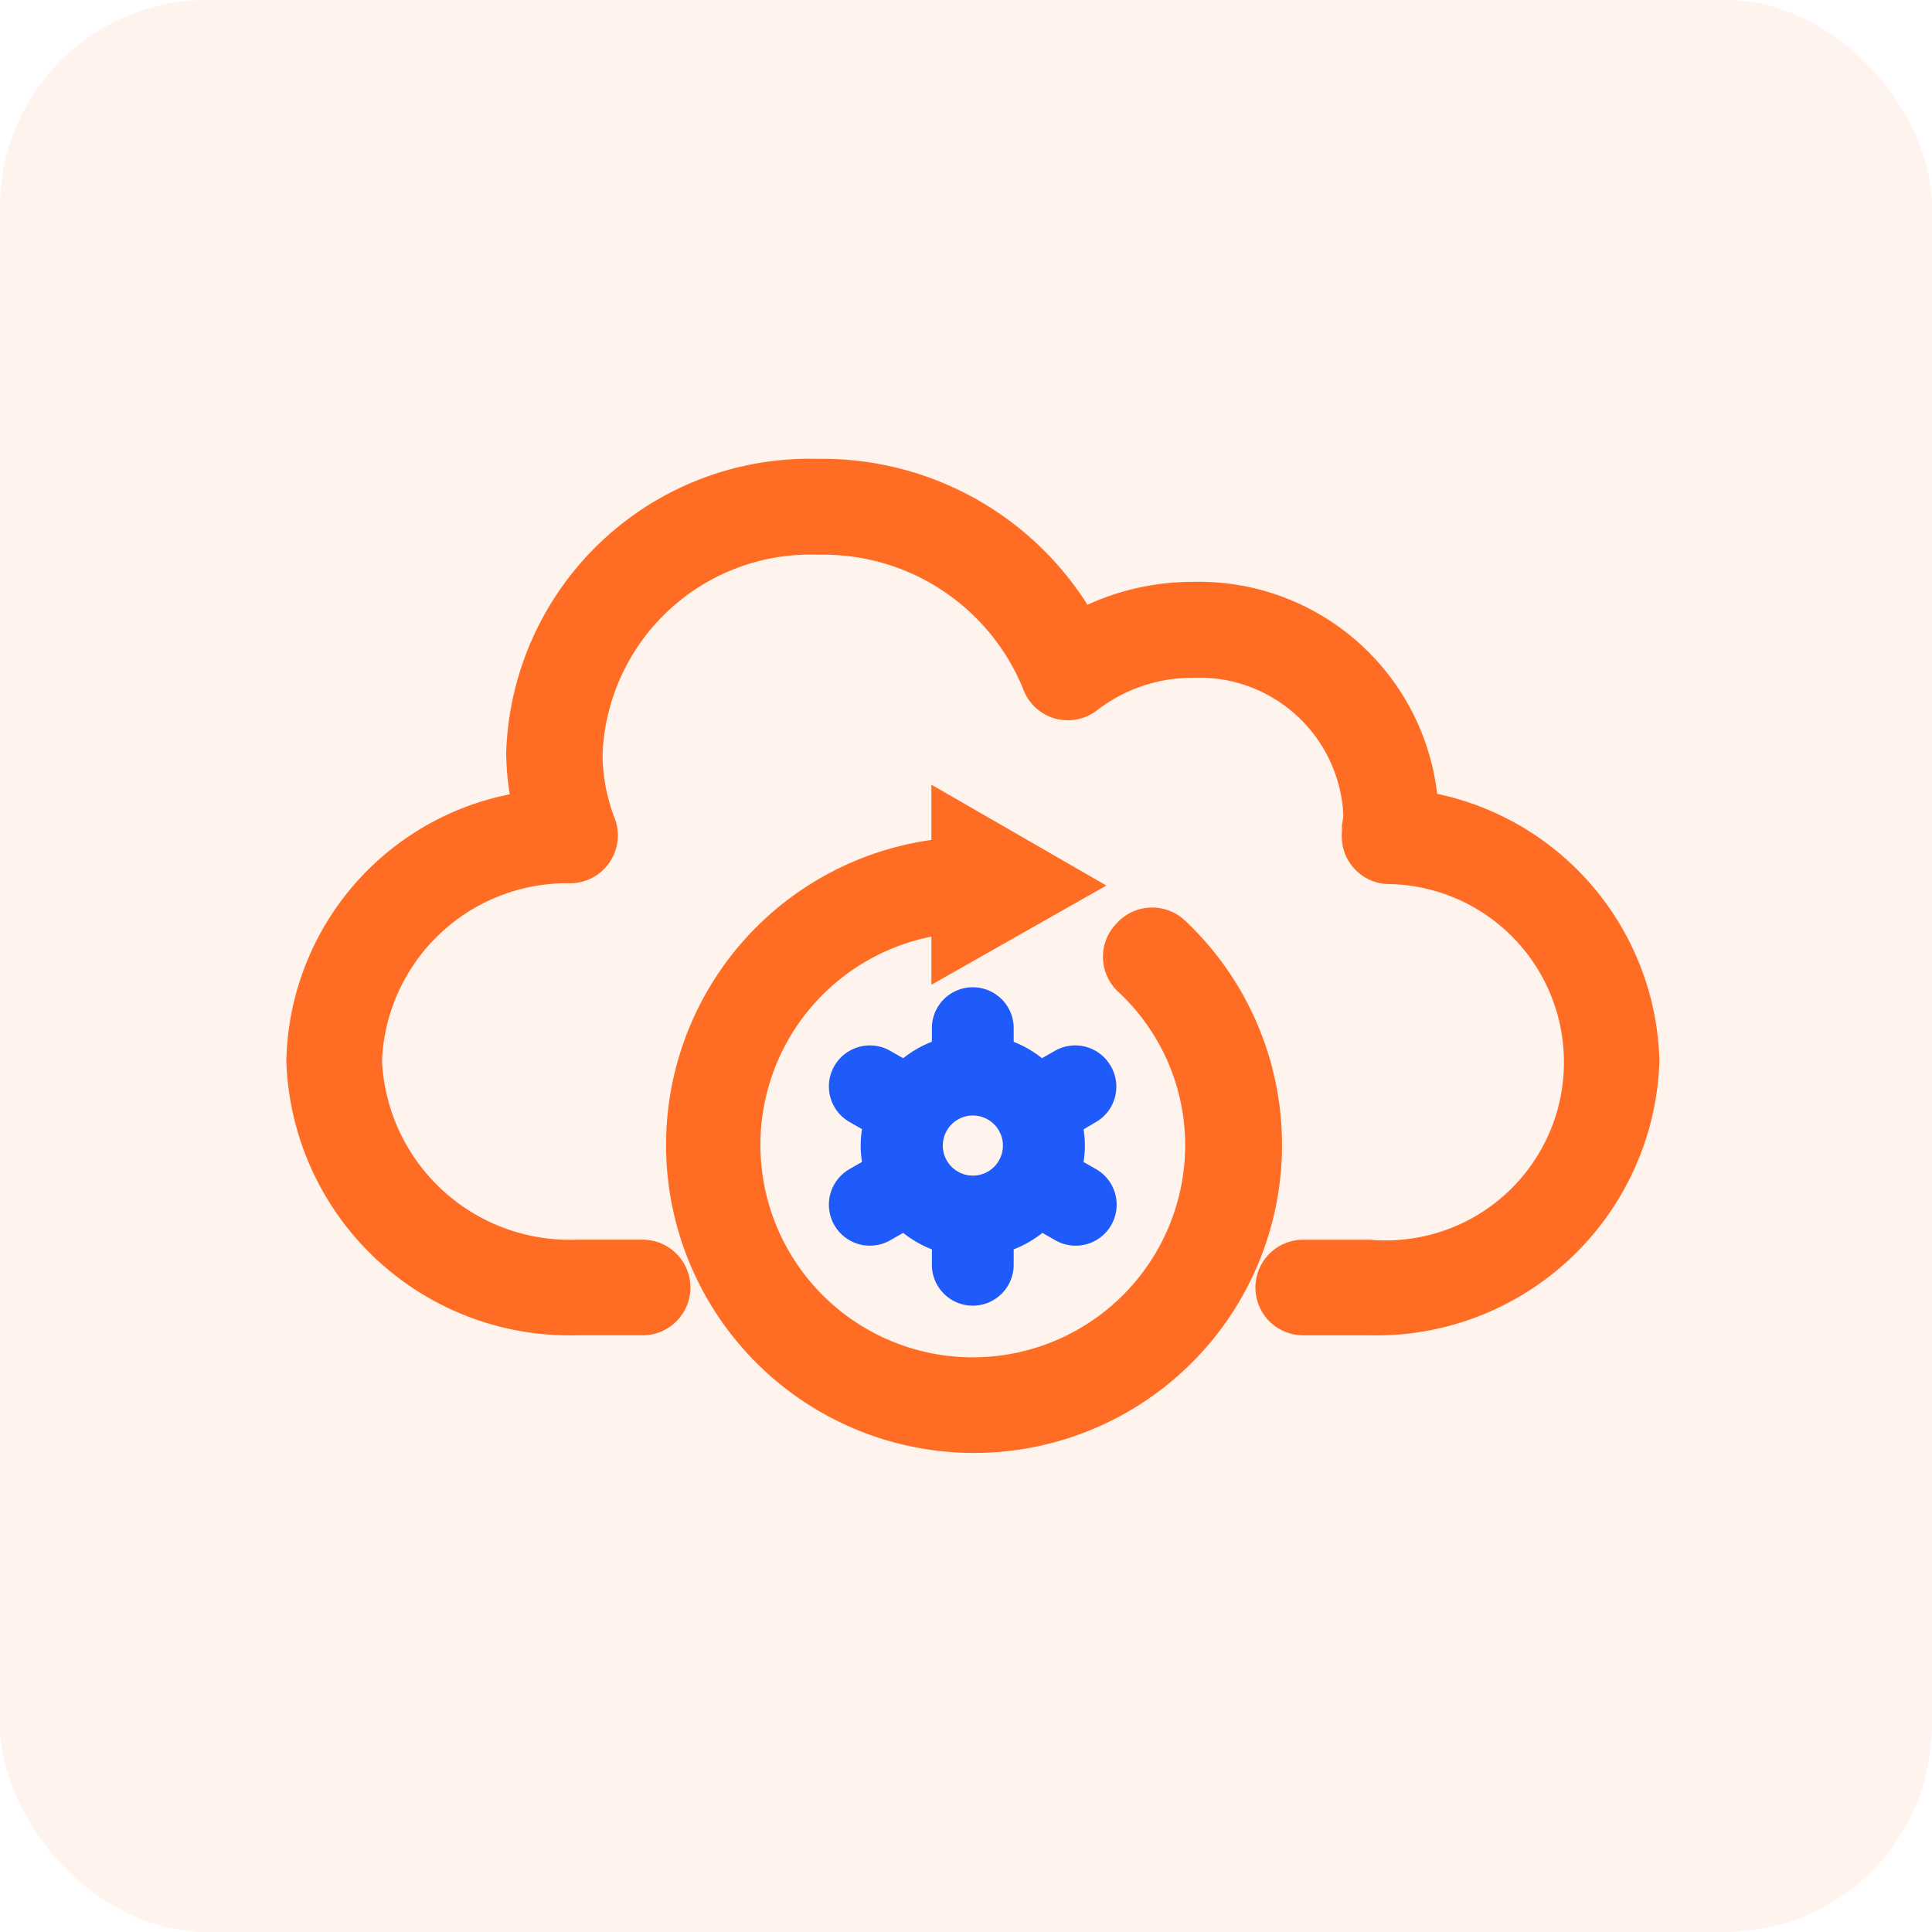
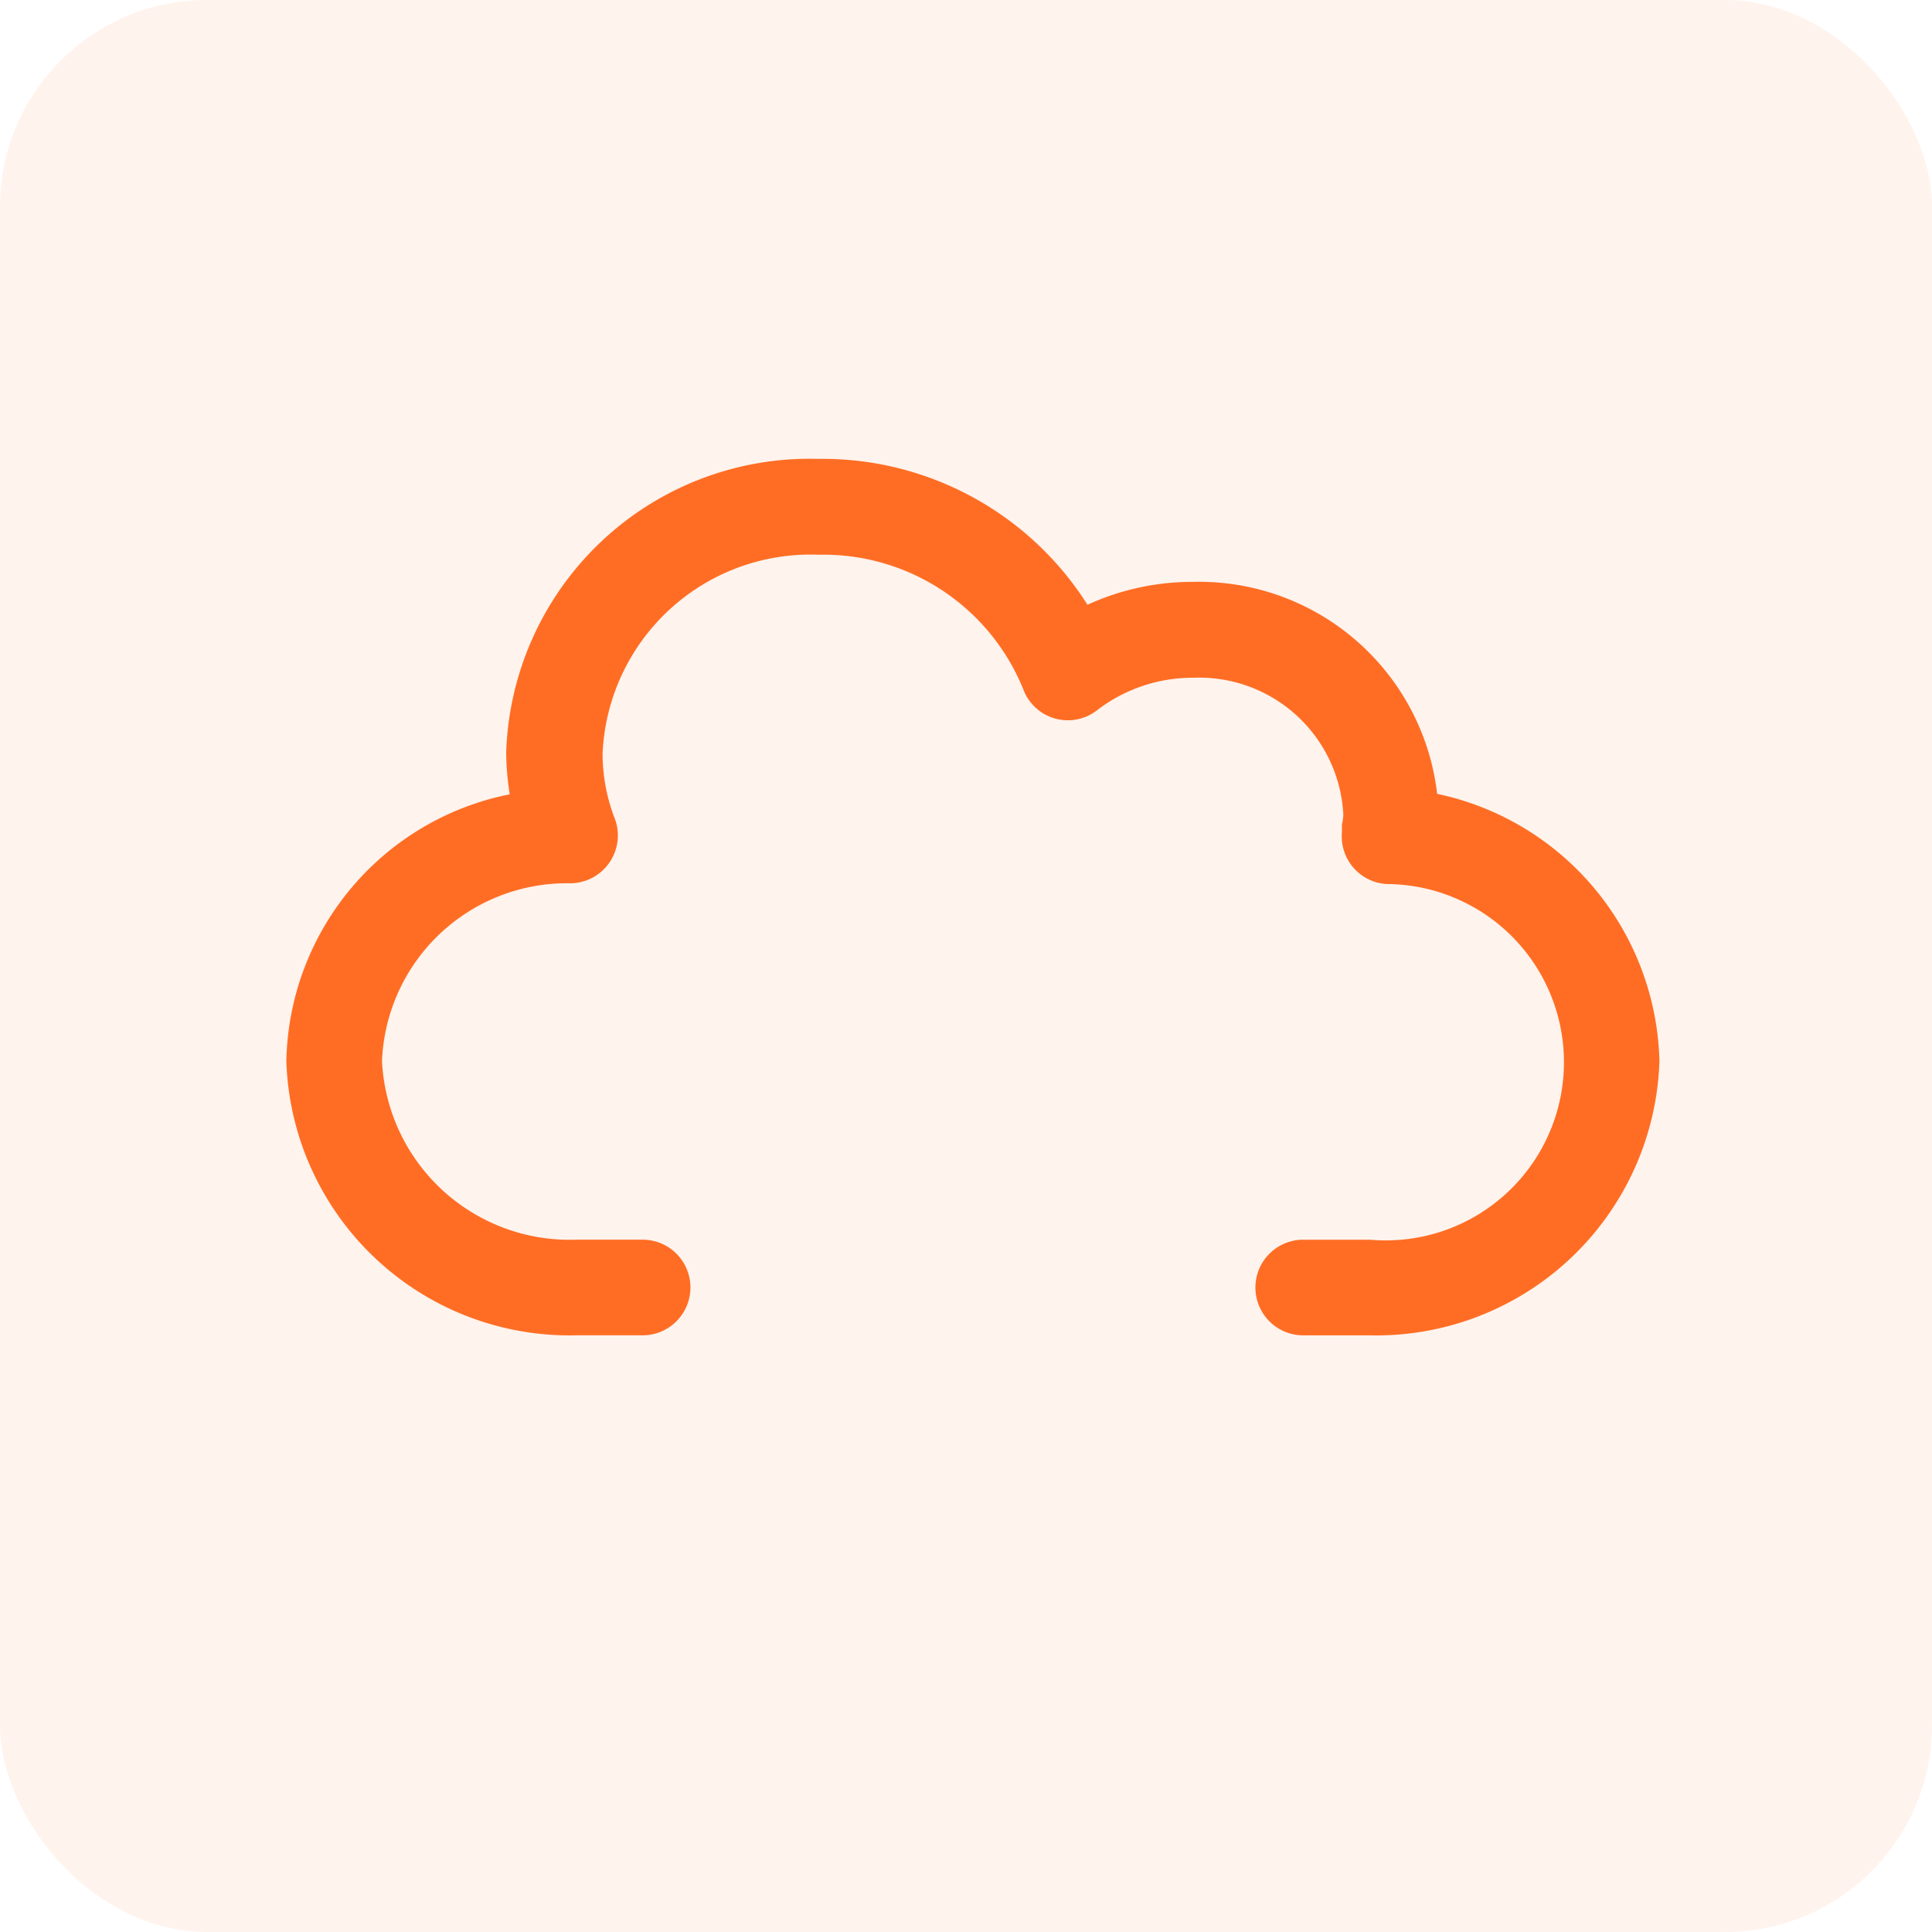
<svg xmlns="http://www.w3.org/2000/svg" width="56" height="56" viewBox="0 0 56 56">
  <g id="Real-time_updates_and_insights" data-name="Real-time updates and insights" transform="translate(-678 -2127)">
    <rect id="Rectangle_27733" data-name="Rectangle 27733" width="56" height="56" rx="6" transform="translate(678 2127)" fill="#ff6d24" opacity="0.08" />
    <g id="Group_76658" data-name="Group 76658" transform="translate(582 2036.099)">
      <path id="Path_124261" data-name="Path 124261" d="M137,114.507a6.252,6.252,0,0,0-6.431-6.04,6.592,6.592,0,0,0-3.318.891,8.39,8.39,0,0,0-7.542-4.456,8.1,8.1,0,0,0-8.337,7.822,7.441,7.441,0,0,0,.24,1.783A7.343,7.343,0,0,0,105,121.658a7.515,7.515,0,0,0,7.72,7.247H114.6a.686.686,0,1,0,0-1.371H112.72a6.147,6.147,0,0,1-6.348-5.876,6.068,6.068,0,0,1,6.17-5.855h0a.687.687,0,0,0,.624-.926,5.9,5.9,0,0,1-.4-2.146,6.731,6.731,0,0,1,6.965-6.451,6.952,6.952,0,0,1,6.582,4.347.679.679,0,0,0,1.056.309,5.238,5.238,0,0,1,3.209-1.09,4.883,4.883,0,0,1,5.06,4.669,2.077,2.077,0,0,1-.041.357v.185a.682.682,0,0,0,.624.768,5.865,5.865,0,1,1-.535,11.71h-1.885a.686.686,0,1,0,0,1.371h1.885a7.513,7.513,0,0,0,7.713-7.247,7.419,7.419,0,0,0-6.39-7.151Z" transform="translate(0 0)" fill="#ff6d24" stroke="#ff6d24" stroke-width="1.4" />
-       <path id="Path_124262" data-name="Path 124262" d="M258.325,235.252a.685.685,0,0,0,0,.974,6.775,6.775,0,0,1,2.18,4.984,6.856,6.856,0,1,1-7.356-6.856v.994l2.962-1.68-2.962-1.707v1.022a8.227,8.227,0,1,0,6.17,2.214.686.686,0,0,0-.994.055Z" transform="translate(-129.452 -117.104)" fill="#ff6d24" stroke="#ff6d24" stroke-width="1.4" />
-       <path id="Path_124263" data-name="Path 124263" d="M310.392,299.557a.686.686,0,0,0-.939-.254l-.686.391a2.738,2.738,0,0,0-1.255-.727v-.782a.686.686,0,0,0-1.371,0v.782a2.742,2.742,0,0,0-1.268.727l-.686-.391a.688.688,0,0,0-.686,1.193l.686.391a2.462,2.462,0,0,0,0,1.453l-.686.391a.688.688,0,0,0,.686,1.193l.686-.391a2.742,2.742,0,0,0,1.268.727v.782a.686.686,0,1,0,1.371,0v-.782a2.742,2.742,0,0,0,1.268-.727l.686.391a.688.688,0,1,0,.686-1.193l-.686-.391a2.461,2.461,0,0,0,0-1.453l.686-.391a.685.685,0,0,0,.24-.939Zm-3.565,3.428a1.371,1.371,0,1,1,.97-.4A1.371,1.371,0,0,1,306.827,302.985Z" transform="translate(-182.63 -177.508)" fill="#1e5bfa" stroke="#1e5bfa" stroke-width="1" />
    </g>
  </g>
</svg>